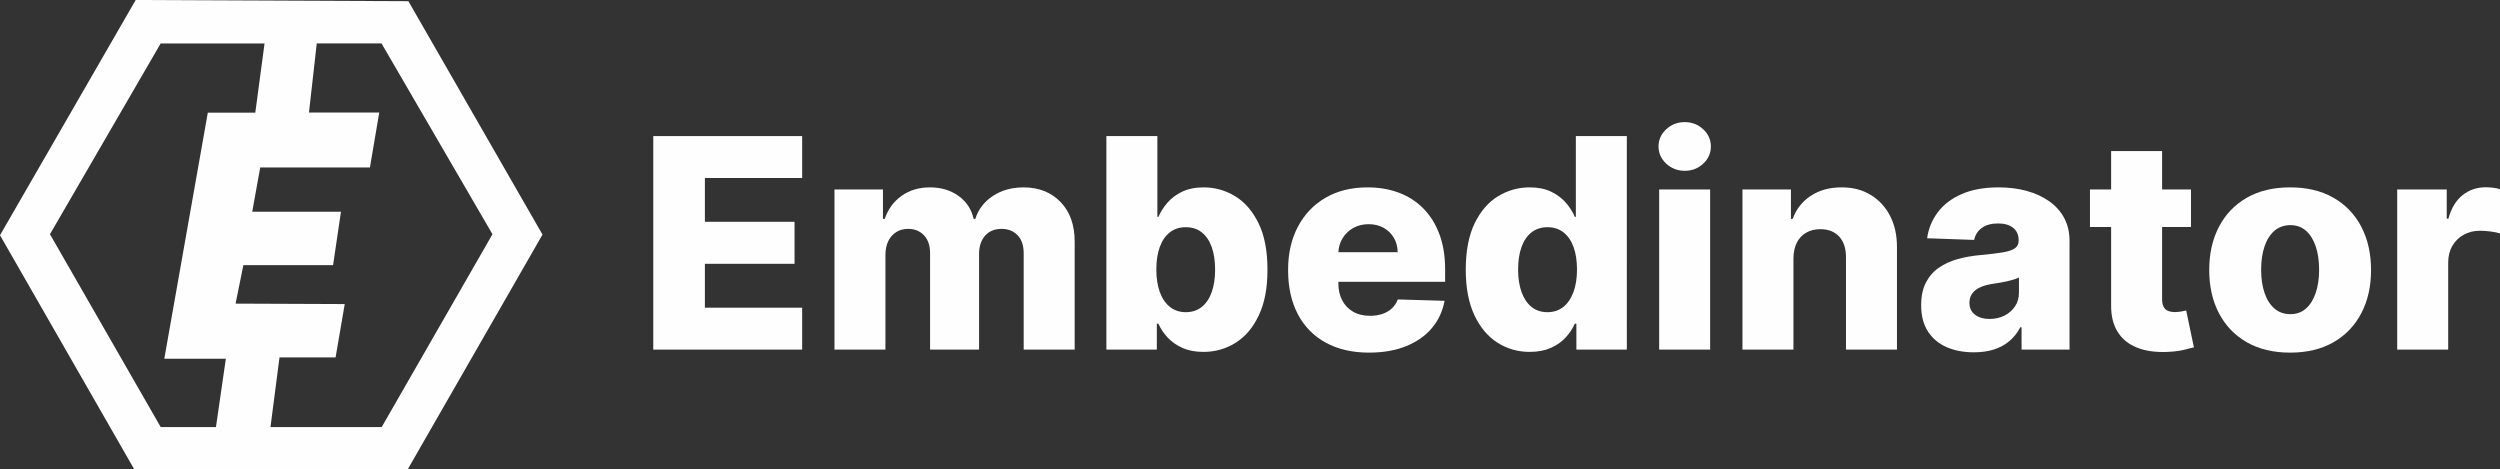
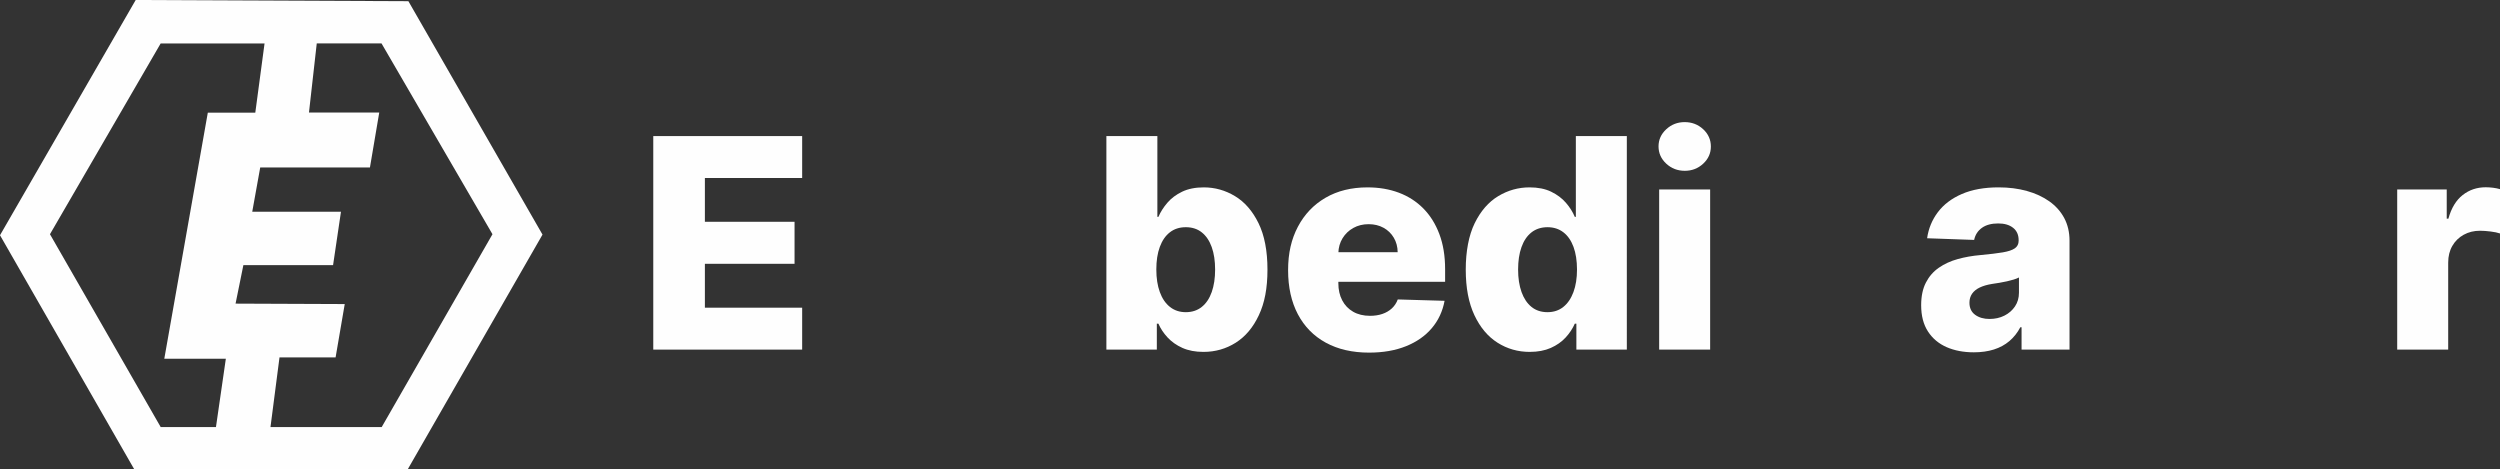
<svg xmlns="http://www.w3.org/2000/svg" viewBox="0 0 3194.75 599.9">
  <rect x="0" y="0" width="3194.75" height="599.9" fill="#333333" stroke="none" />
  <defs>
    <style>.d{fill:#fefefe;}</style>
  </defs>
  <g id="a" />
  <g id="b">
    <g id="c">
      <path class="d" d="M521.88,1.52L173.41,0,0,300.61l171.66,299.28h349.28l172.33-300.09L521.88,1.52Zm-245.9,544.21h-70.64L63.85,299.32,205.33,55.51h132.74l-11.83,88.51h-60.68l-55.61,314.43h78.65l-12.63,87.28Zm211.8,0h-142.13l11.52-89.02h71.68l11.68-68.15-139.51-.56,9.97-49.15h114.63l10.1-68.28h-113.38l10.2-56.61h140.21l11.88-70.15h-89.8l9.95-88.32h82.77l141.78,243.82-141.54,246.41Z" />
      <g>
        <path class="d" d="M834.82,446.76V173.9h190.26v53.56h-124.31v55.96h114.58v53.69h-114.58v56.09h124.31v53.56h-190.26Z" />
-         <path class="d" d="M1066.38,446.76V242.11h61.95v37.57h2.26c4.26-12.43,11.46-22.25,21.58-29.44s22.2-10.79,36.24-10.79,26.38,3.64,36.51,10.93c10.13,7.28,16.56,17.05,19.32,29.31h2.13c3.82-12.17,11.28-21.92,22.38-29.24,11.1-7.33,24.2-10.99,39.3-10.99,19.36,0,35.08,6.2,47.16,18.59,12.08,12.39,18.12,29.38,18.12,50.96v137.76h-65.15v-122.84c0-10.21-2.62-18.01-7.86-23.38-5.24-5.37-12.04-8.06-20.38-8.06-8.97,0-16.01,2.91-21.12,8.73-5.11,5.82-7.66,13.61-7.66,23.38v122.17h-62.62v-123.51c0-9.5-2.58-17.01-7.73-22.52-5.15-5.51-11.95-8.26-20.38-8.26-5.69,0-10.7,1.36-15.06,4.06-4.35,2.71-7.75,6.55-10.19,11.52-2.44,4.98-3.66,10.84-3.66,17.59v121.11h-65.15Z" />
        <path class="d" d="M1413.85,446.76V173.9h65.15v103.26h1.33c2.66-6.22,6.46-12.21,11.39-17.99,4.93-5.77,11.24-10.5,18.92-14.19,7.68-3.68,16.9-5.53,27.65-5.53,14.21,0,27.51,3.73,39.9,11.19,12.39,7.46,22.4,18.96,30.04,34.51,7.64,15.55,11.46,35.35,11.46,59.42s-3.66,42.59-10.99,58.22c-7.33,15.63-17.19,27.36-29.58,35.17-12.39,7.82-26.14,11.73-41.24,11.73-10.3,0-19.23-1.69-26.78-5.06-7.55-3.37-13.88-7.82-18.99-13.32-5.11-5.51-9.04-11.41-11.79-17.72h-2v33.18h-64.48Zm63.82-102.32c0,11.01,1.49,20.61,4.46,28.78,2.97,8.17,7.28,14.5,12.92,18.99,5.64,4.49,12.41,6.73,20.32,6.73s14.79-2.24,20.38-6.73c5.6-4.48,9.84-10.81,12.72-18.99,2.89-8.17,4.33-17.76,4.33-28.78s-1.45-20.56-4.33-28.65c-2.89-8.08-7.11-14.34-12.66-18.79-5.55-4.44-12.37-6.66-20.45-6.66s-14.79,2.18-20.38,6.53c-5.6,4.35-9.88,10.57-12.86,18.65-2.98,8.08-4.46,17.72-4.46,28.91Z" />
        <path class="d" d="M1749.59,450.62c-21.41,0-39.86-4.24-55.36-12.72-15.5-8.48-27.4-20.61-35.71-36.37-8.31-15.77-12.46-34.53-12.46-56.29s4.17-39.64,12.52-55.49c8.35-15.86,20.12-28.2,35.31-37.04,15.19-8.84,33.09-13.26,53.69-13.26,14.57,0,27.89,2.26,39.97,6.79,12.08,4.53,22.52,11.24,31.31,20.12,8.79,8.88,15.63,19.83,20.52,32.84,4.88,13.01,7.33,27.91,7.33,44.7v16.25h-177.87v-37.84h117.24c-.09-6.93-1.73-13.1-4.93-18.52-3.2-5.42-7.57-9.66-13.12-12.72-5.55-3.06-11.92-4.6-19.12-4.6s-13.81,1.62-19.59,4.86c-5.77,3.24-10.35,7.64-13.72,13.19-3.38,5.55-5.15,11.84-5.33,18.85v38.5c0,8.35,1.64,15.66,4.93,21.92,3.28,6.26,7.95,11.12,13.99,14.59,6.04,3.46,13.23,5.2,21.58,5.2,5.77,0,11.01-.8,15.72-2.4,4.71-1.6,8.75-3.95,12.12-7.06,3.37-3.11,5.91-6.93,7.59-11.46l59.82,1.73c-2.49,13.41-7.93,25.07-16.32,34.97-8.39,9.91-19.39,17.59-32.98,23.05-13.59,5.46-29.31,8.19-47.16,8.19Z" />
        <path class="d" d="M1954.9,449.69c-15.1,0-28.82-3.91-41.17-11.73-12.35-7.81-22.21-19.54-29.58-35.17-7.37-15.63-11.06-35.04-11.06-58.22s3.82-43.88,11.46-59.42c7.64-15.54,17.65-27.05,30.04-34.51,12.39-7.46,25.73-11.19,40.04-11.19,10.75,0,19.94,1.84,27.58,5.53,7.64,3.69,13.94,8.42,18.92,14.19,4.97,5.77,8.75,11.77,11.32,17.99h1.33v-103.26h65.15V446.76h-64.48v-33.18h-2c-2.75,6.31-6.66,12.21-11.72,17.72-5.06,5.51-11.39,9.95-18.99,13.32s-16.54,5.06-26.85,5.06Zm22.65-50.76c7.9,0,14.66-2.24,20.25-6.73,5.6-4.48,9.9-10.81,12.92-18.99,3.02-8.17,4.53-17.76,4.53-28.78s-1.49-20.83-4.46-28.91c-2.98-8.08-7.28-14.3-12.92-18.65-5.64-4.35-12.41-6.53-20.32-6.53s-14.92,2.22-20.52,6.66c-5.6,4.44-9.84,10.7-12.72,18.79-2.89,8.08-4.33,17.63-4.33,28.65s1.47,20.61,4.4,28.78c2.93,8.17,7.17,14.5,12.72,18.99,5.55,4.49,12.37,6.73,20.45,6.73Z" />
        <path class="d" d="M2153.02,218.27c-9.24,0-17.14-3.04-23.72-9.13-6.57-6.08-9.86-13.43-9.86-22.05s3.29-15.83,9.86-21.92c6.57-6.08,14.43-9.13,23.58-9.13s17.12,3.04,23.65,9.13c6.53,6.09,9.79,13.44,9.79,22.05s-3.26,15.83-9.79,21.92c-6.53,6.08-14.37,9.13-23.52,9.13Zm-32.78,228.49V242.11h65.15v204.65h-65.15Z" />
-         <path class="d" d="M2291.84,330.05v116.71h-65.15V242.11h61.95v37.57h2.26c4.53-12.52,12.26-22.36,23.18-29.51,10.93-7.15,23.94-10.73,39.04-10.73s26.89,3.22,37.5,9.66c10.61,6.44,18.87,15.41,24.78,26.91,5.91,11.5,8.81,24.94,8.73,40.3v130.43h-65.15v-117.64c.09-11.37-2.78-20.25-8.59-26.65-5.82-6.4-13.88-9.59-24.18-9.59-6.84,0-12.86,1.49-18.05,4.46-5.2,2.98-9.19,7.22-11.99,12.72-2.8,5.51-4.24,12.17-4.33,19.98Z" />
        <path class="d" d="M2522.34,450.22c-13.06,0-24.63-2.2-34.71-6.59-10.08-4.4-18.03-11.06-23.85-19.98-5.82-8.93-8.73-20.14-8.73-33.64,0-11.37,2-20.96,6-28.78,4-7.82,9.5-14.17,16.52-19.05,7.02-4.88,15.1-8.59,24.25-11.13,9.15-2.53,18.92-4.24,29.31-5.13,11.63-1.07,21-2.2,28.11-3.4,7.11-1.2,12.28-2.93,15.52-5.2,3.24-2.26,4.86-5.48,4.86-9.66v-.67c0-6.84-2.35-12.12-7.06-15.86-4.71-3.73-11.06-5.6-19.05-5.6-8.62,0-15.54,1.87-20.78,5.6-5.24,3.73-8.57,8.88-9.99,15.46l-60.09-2.13c1.78-12.43,6.37-23.56,13.79-33.38,7.42-9.81,17.63-17.54,30.64-23.18,13.01-5.64,28.67-8.46,46.96-8.46,13.06,0,25.09,1.53,36.11,4.6,11.01,3.06,20.61,7.51,28.78,13.32,8.17,5.82,14.5,12.95,18.99,21.38,4.48,8.44,6.73,18.08,6.73,28.91v139.1h-61.29v-28.51h-1.6c-3.64,6.93-8.28,12.79-13.92,17.59-5.64,4.8-12.26,8.39-19.85,10.79s-16.14,3.6-25.65,3.6Zm20.12-42.63c7.02,0,13.34-1.42,18.99-4.26,5.64-2.84,10.15-6.77,13.52-11.79,3.37-5.02,5.06-10.86,5.06-17.52v-19.45c-1.87,.98-4.11,1.87-6.73,2.66-2.62,.8-5.49,1.56-8.59,2.26-3.11,.71-6.31,1.33-9.59,1.87-3.29,.53-6.44,1.02-9.46,1.47-6.13,.98-11.35,2.49-15.65,4.53-4.31,2.04-7.59,4.69-9.86,7.93-2.26,3.24-3.4,7.08-3.4,11.52,0,6.75,2.42,11.9,7.26,15.46,4.84,3.55,10.99,5.33,18.45,5.33Z" />
-         <path class="d" d="M2799.86,242.11v47.96h-129.1v-47.96h129.1Zm-102.06-49.03h65.15v189.32c0,4,.64,7.22,1.93,9.66,1.29,2.44,3.17,4.18,5.66,5.2,2.49,1.02,5.46,1.53,8.93,1.53,2.49,0,5.13-.24,7.93-.73,2.8-.49,4.91-.91,6.33-1.27l9.86,47.03c-3.11,.89-7.48,2-13.12,3.33-5.64,1.33-12.37,2.17-20.18,2.53-15.28,.71-28.36-1.09-39.24-5.4-10.88-4.31-19.19-11.04-24.91-20.18-5.73-9.15-8.51-20.65-8.33-34.51V193.09Z" />
-         <path class="d" d="M2926.56,450.62c-21.5,0-39.95-4.42-55.36-13.26-15.41-8.84-27.27-21.18-35.57-37.04-8.31-15.85-12.46-34.26-12.46-55.23s4.15-39.5,12.46-55.36c8.3-15.86,20.16-28.2,35.57-37.04,15.41-8.84,33.86-13.26,55.36-13.26s39.95,4.42,55.36,13.26c15.41,8.84,27.27,21.18,35.57,37.04,8.3,15.85,12.46,34.31,12.46,55.36s-4.15,39.37-12.46,55.23c-8.31,15.86-20.16,28.2-35.57,37.04-15.41,8.84-33.86,13.26-55.36,13.26Zm.4-49.16c7.81,0,14.43-2.4,19.85-7.19,5.42-4.8,9.57-11.46,12.46-19.98,2.89-8.53,4.33-18.39,4.33-29.58s-1.44-21.32-4.33-29.84c-2.89-8.53-7.04-15.19-12.46-19.98-5.42-4.8-12.04-7.19-19.85-7.19s-14.9,2.4-20.45,7.19c-5.55,4.8-9.77,11.46-12.66,19.98-2.89,8.53-4.33,18.48-4.33,29.84s1.44,21.05,4.33,29.58c2.89,8.53,7.11,15.19,12.66,19.98,5.55,4.8,12.37,7.19,20.45,7.19Z" />
        <path class="d" d="M3063.38,446.76V242.11h63.29v37.31h2.13c3.73-13.5,9.81-23.56,18.25-30.18,8.44-6.62,18.25-9.93,29.44-9.93,3.02,0,6.13,.2,9.33,.6,3.2,.4,6.17,1,8.93,1.8v56.62c-3.11-1.07-7.17-1.91-12.19-2.53-5.02-.62-9.48-.93-13.39-.93-7.73,0-14.68,1.71-20.85,5.13-6.17,3.42-11.01,8.17-14.52,14.26-3.51,6.08-5.26,13.21-5.26,21.38v111.12h-65.15Z" />
      </g>
    </g>
  </g>
</svg>